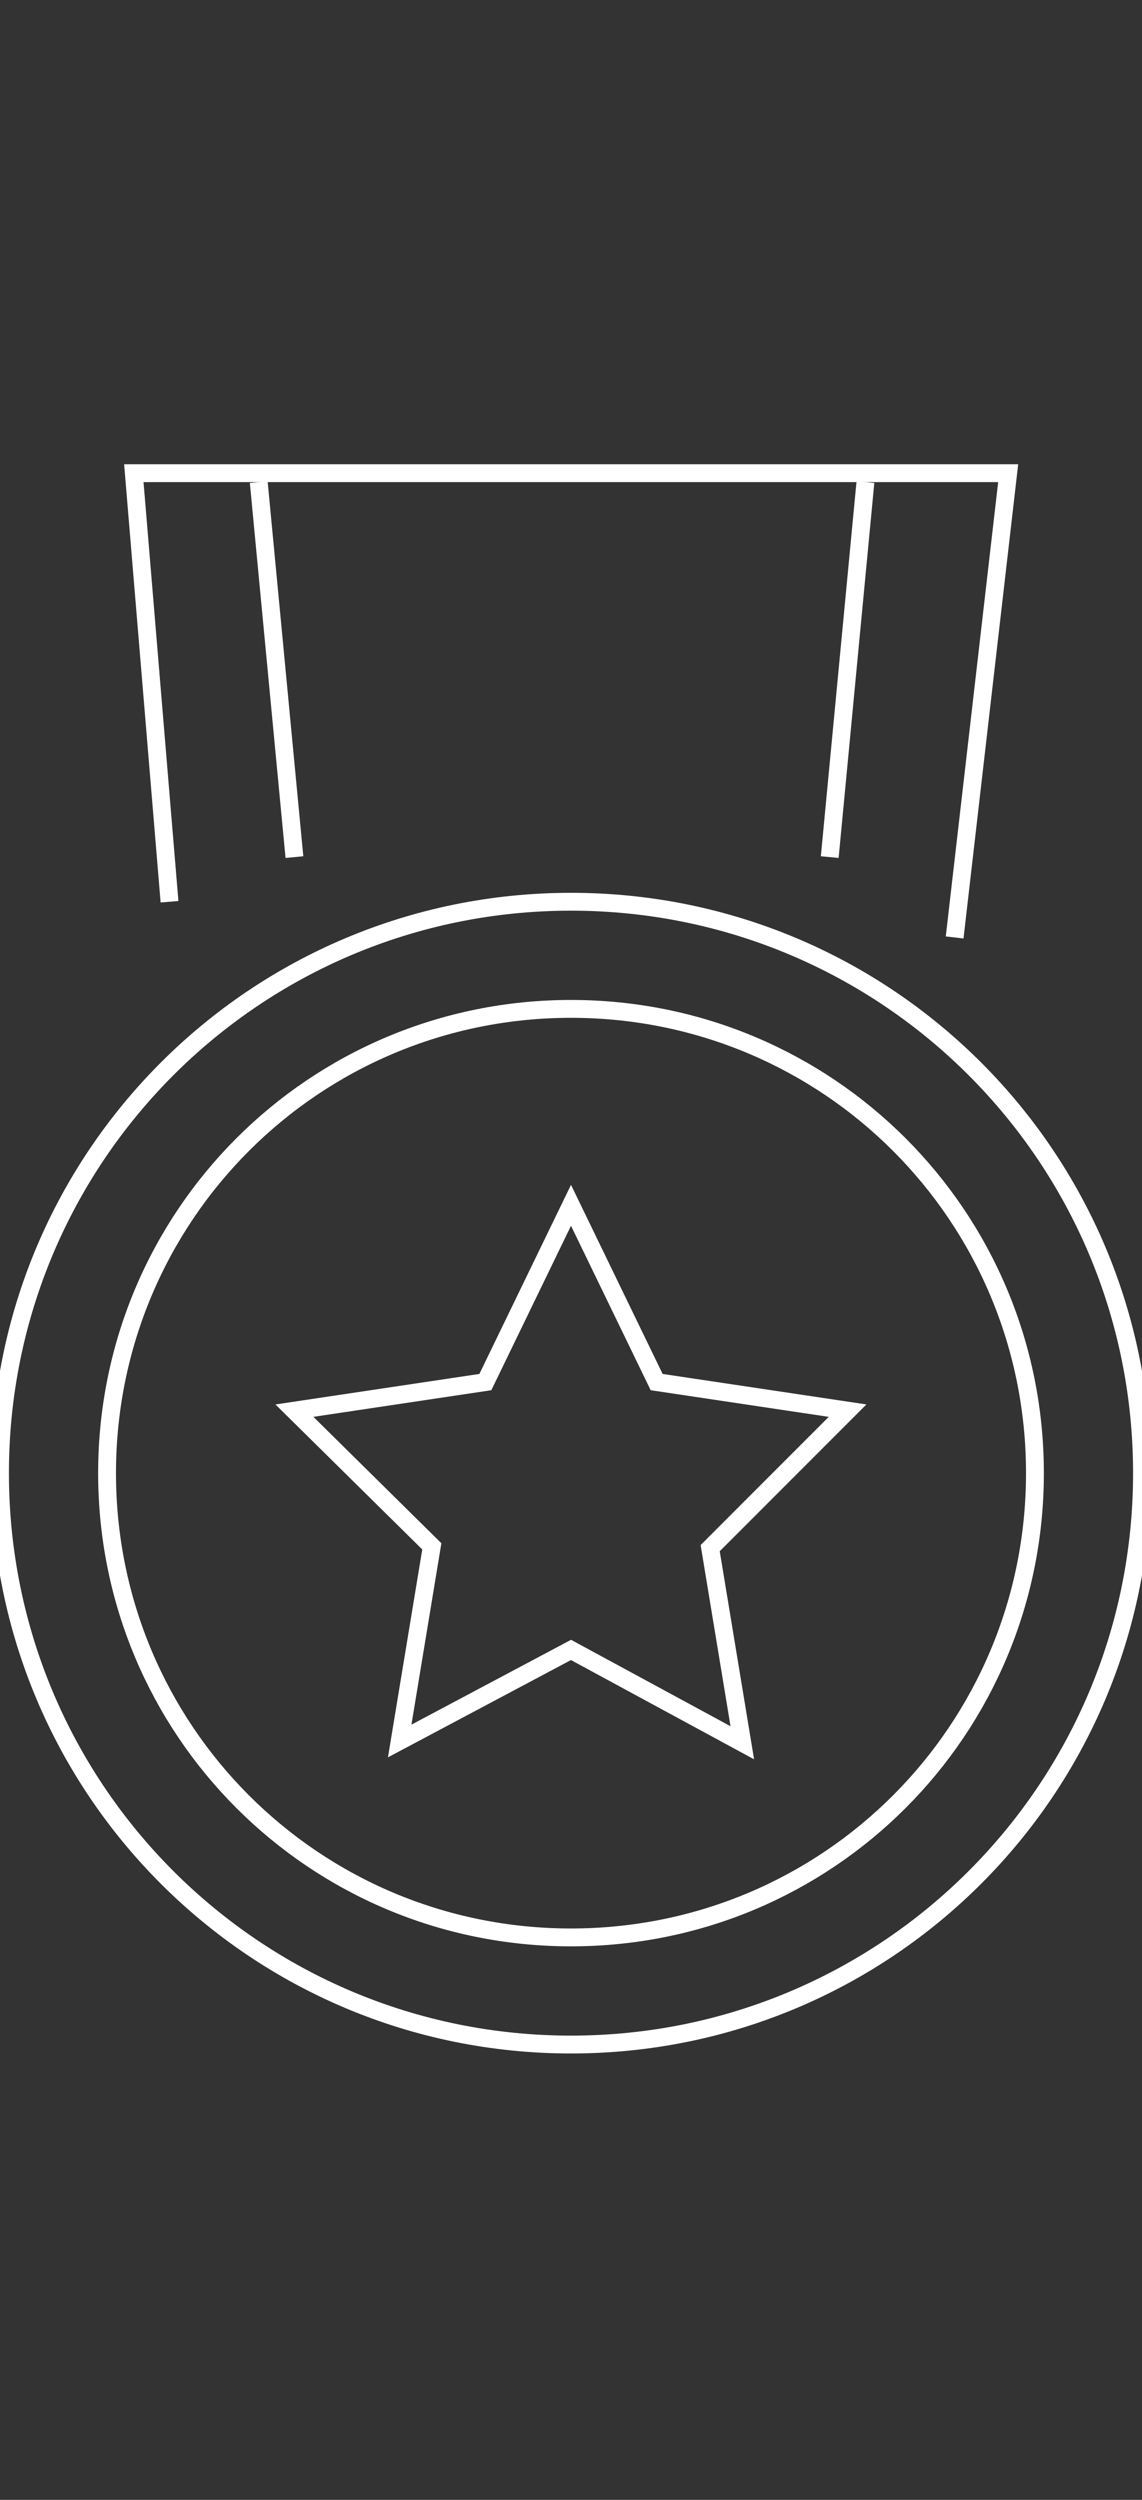
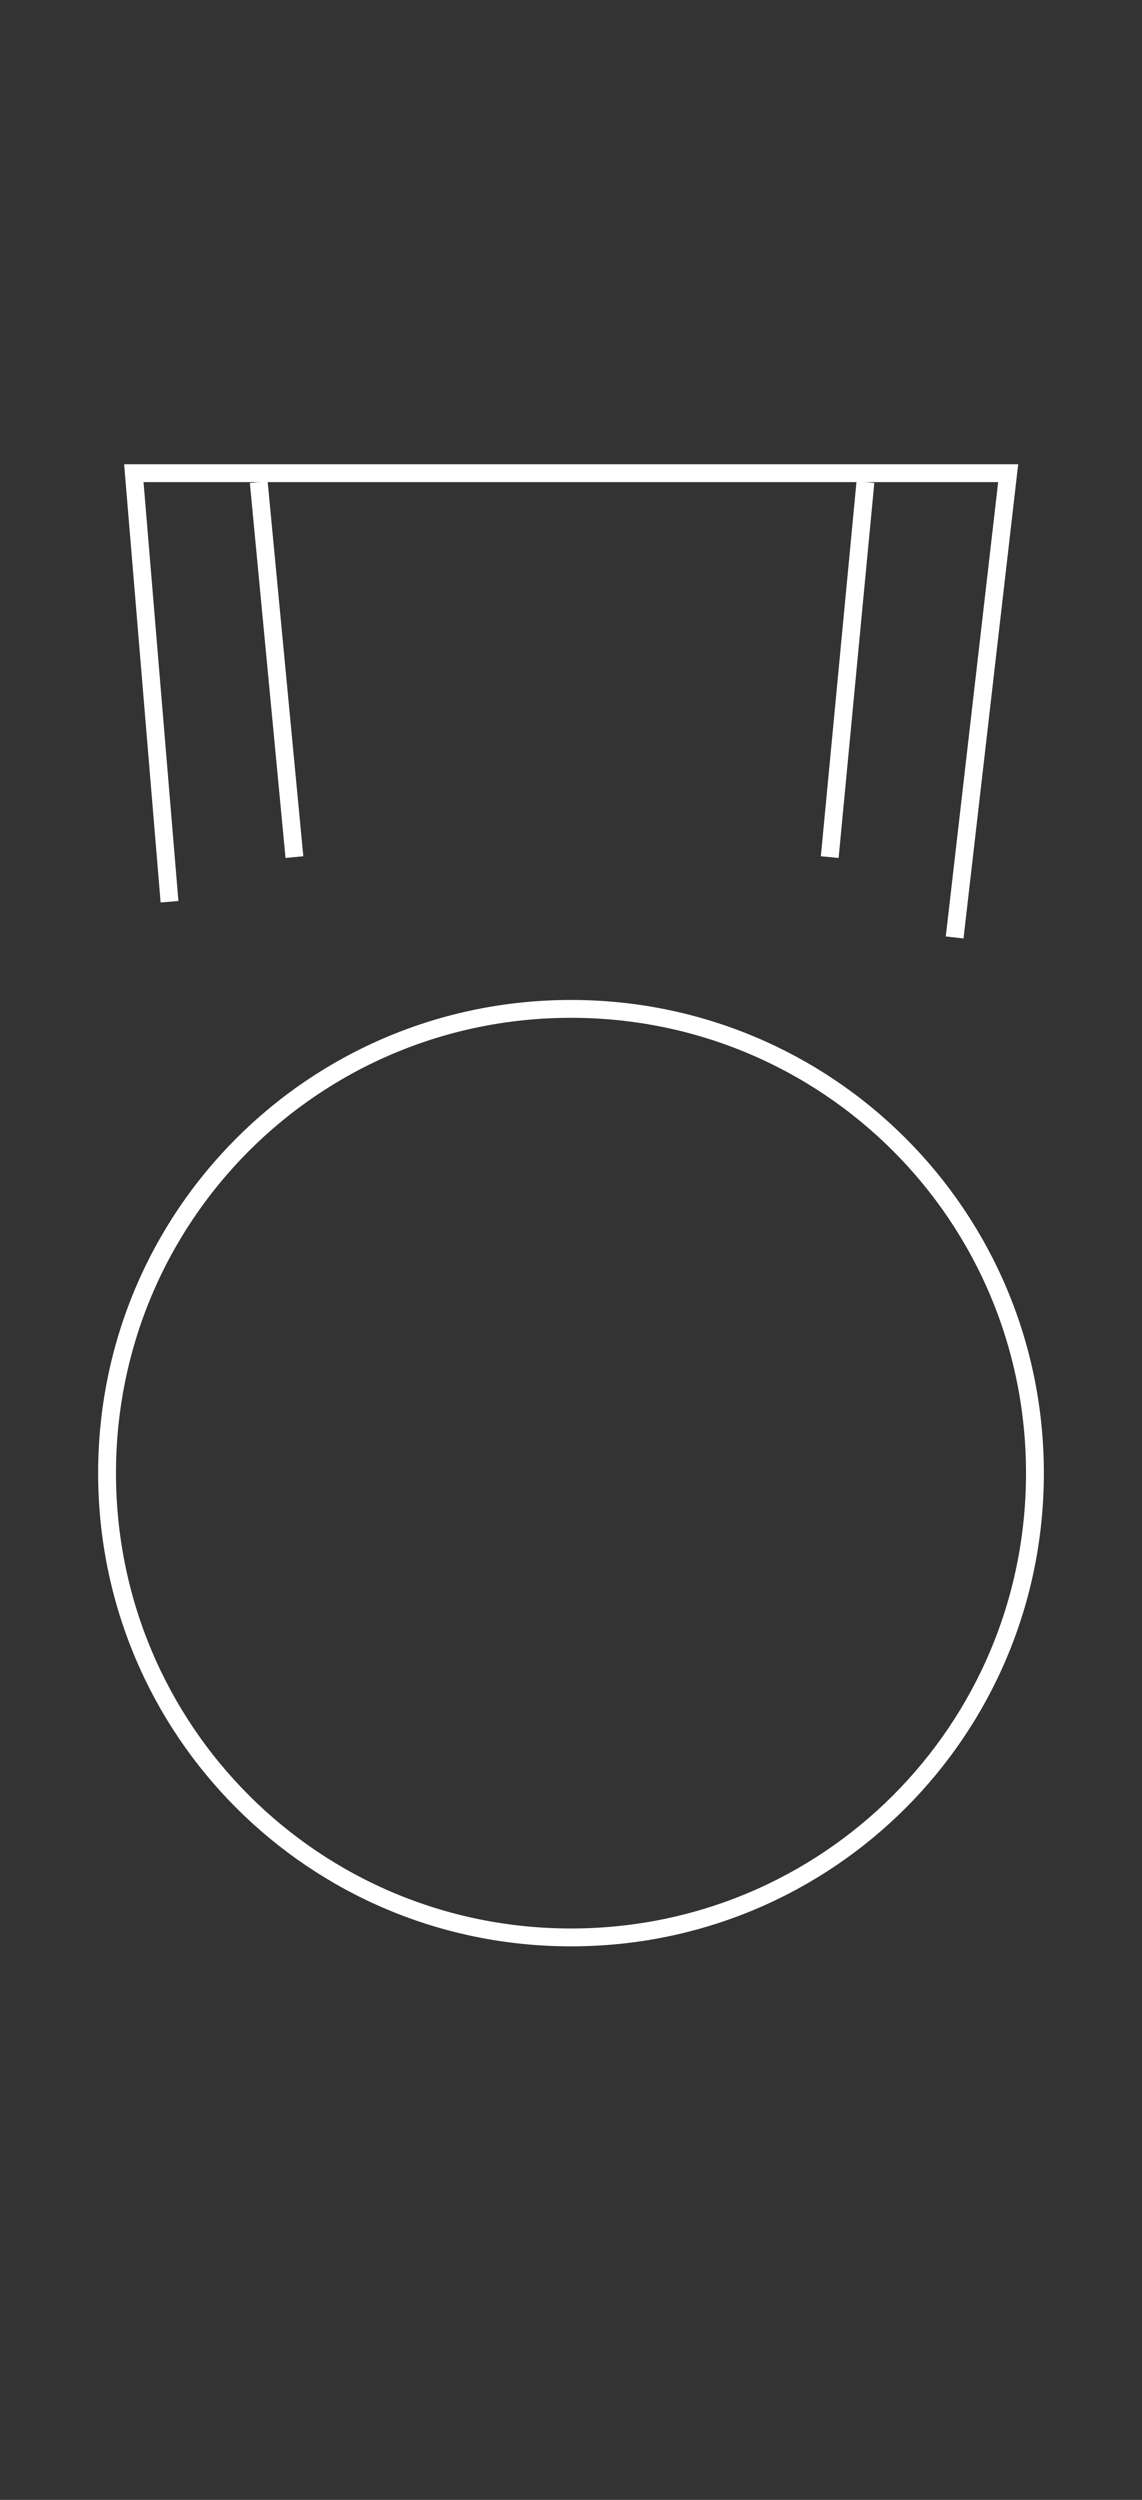
<svg xmlns="http://www.w3.org/2000/svg" version="1.1" id="Untitled-Strona_x25_201" x="0px" y="0px" viewBox="0 0 64 140" style="enable-background:new 0 0 64 140;" xml:space="preserve">
  <rect x="0" y="0" width="64" height="140" fill="#333333" stroke="none" />
  <style type="text/css">
	.st0{fill:none;}
	.st1{fill:none;stroke:#FFFFFF;}
</style>
  <path class="st0" d="z" />
  <g id="Warstwa_x25_201">
    <g>
-       <path class="st1" d="M32,67.5l4.8,9.9L47.5,79l-7.7,7.7l1.8,10.9L32,92.4l-9.6,5.1l1.8-10.9L16.5,79l10.7-1.6L32,67.5z" />
-     </g>
-     <path id="Elipsa" class="st1" d="M0,82.5c0-17.7,14.3-32,32-32s32,14.3,32,32s-14.3,32-32,32S0,100.2,0,82.5z" />
+       </g>
    <path id="Elipsa2" class="st1" d="M6,82.5c0-14.4,11.6-26,26-26s26,11.6,26,26s-11.6,26-26,26S6,96.9,6,82.5z" />
    <path class="st1" d="M9.5,50.5l-2-24h49l-3,26" />
    <path id="Linia" class="st1" d="M14.5,27l2,21" />
    <path id="Linia2" class="st1" d="M48.5,27l-2,21" />
  </g>
-   <path class="st0" d="z" />
</svg>